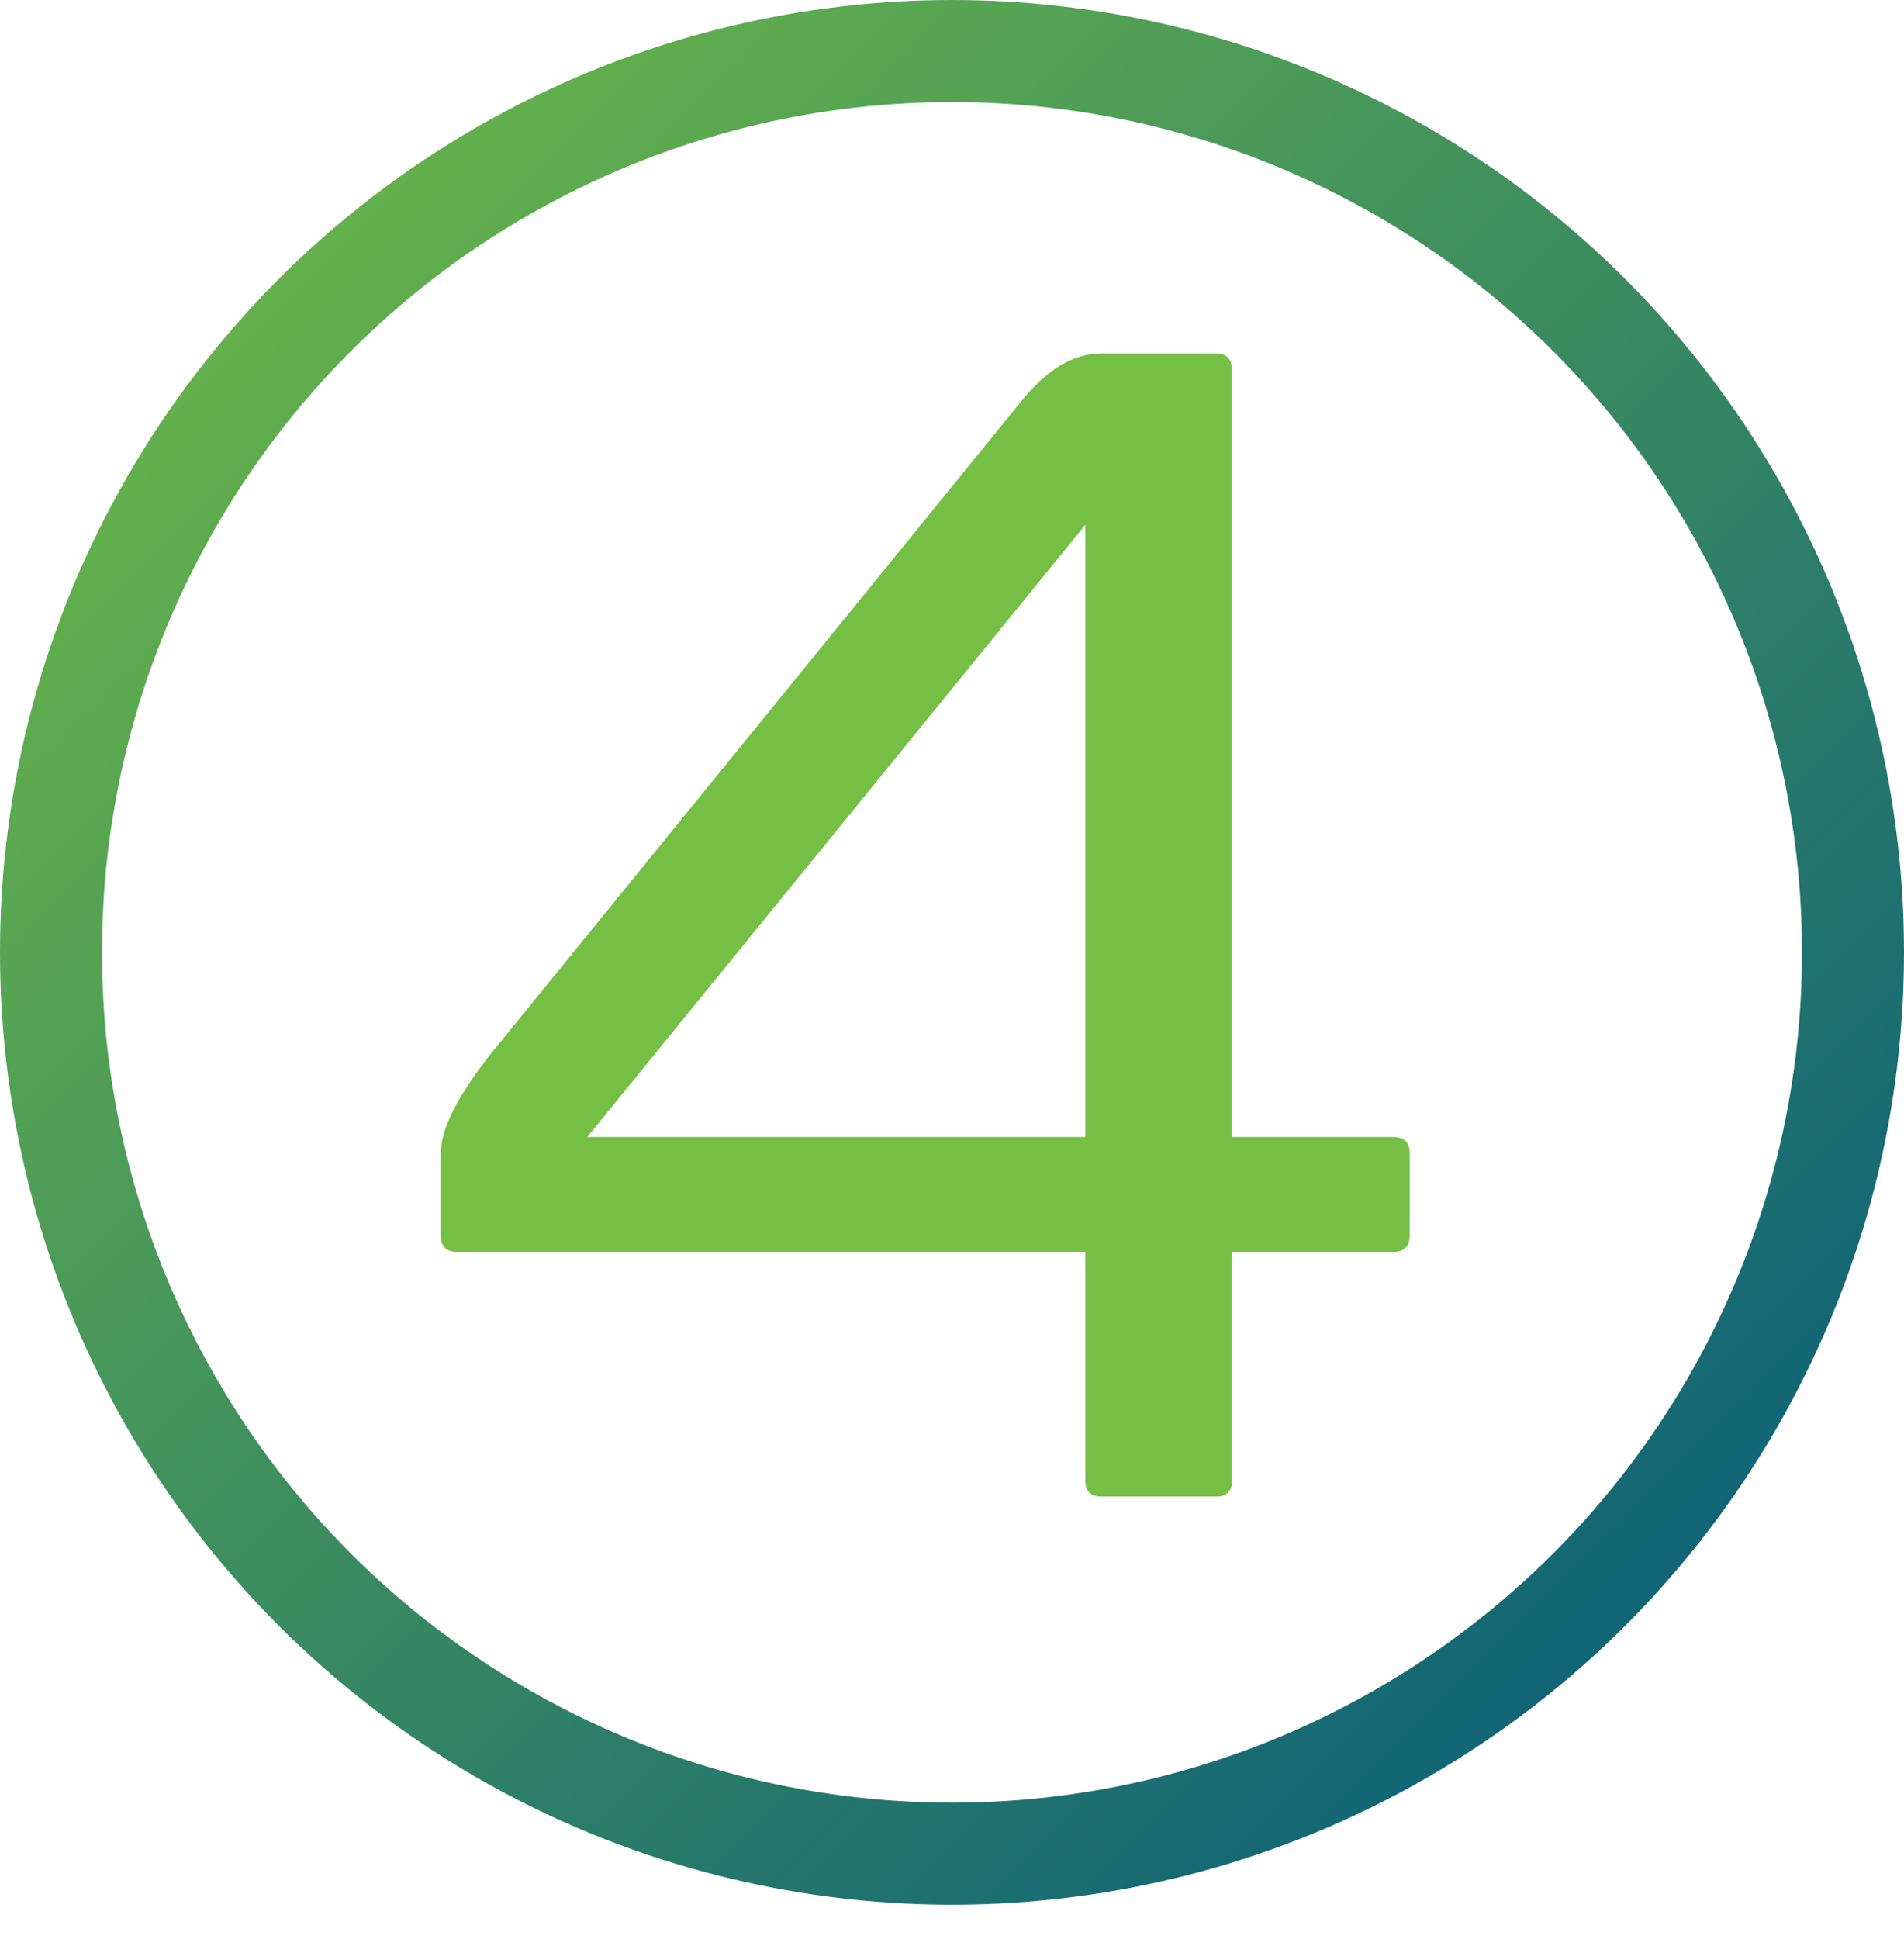
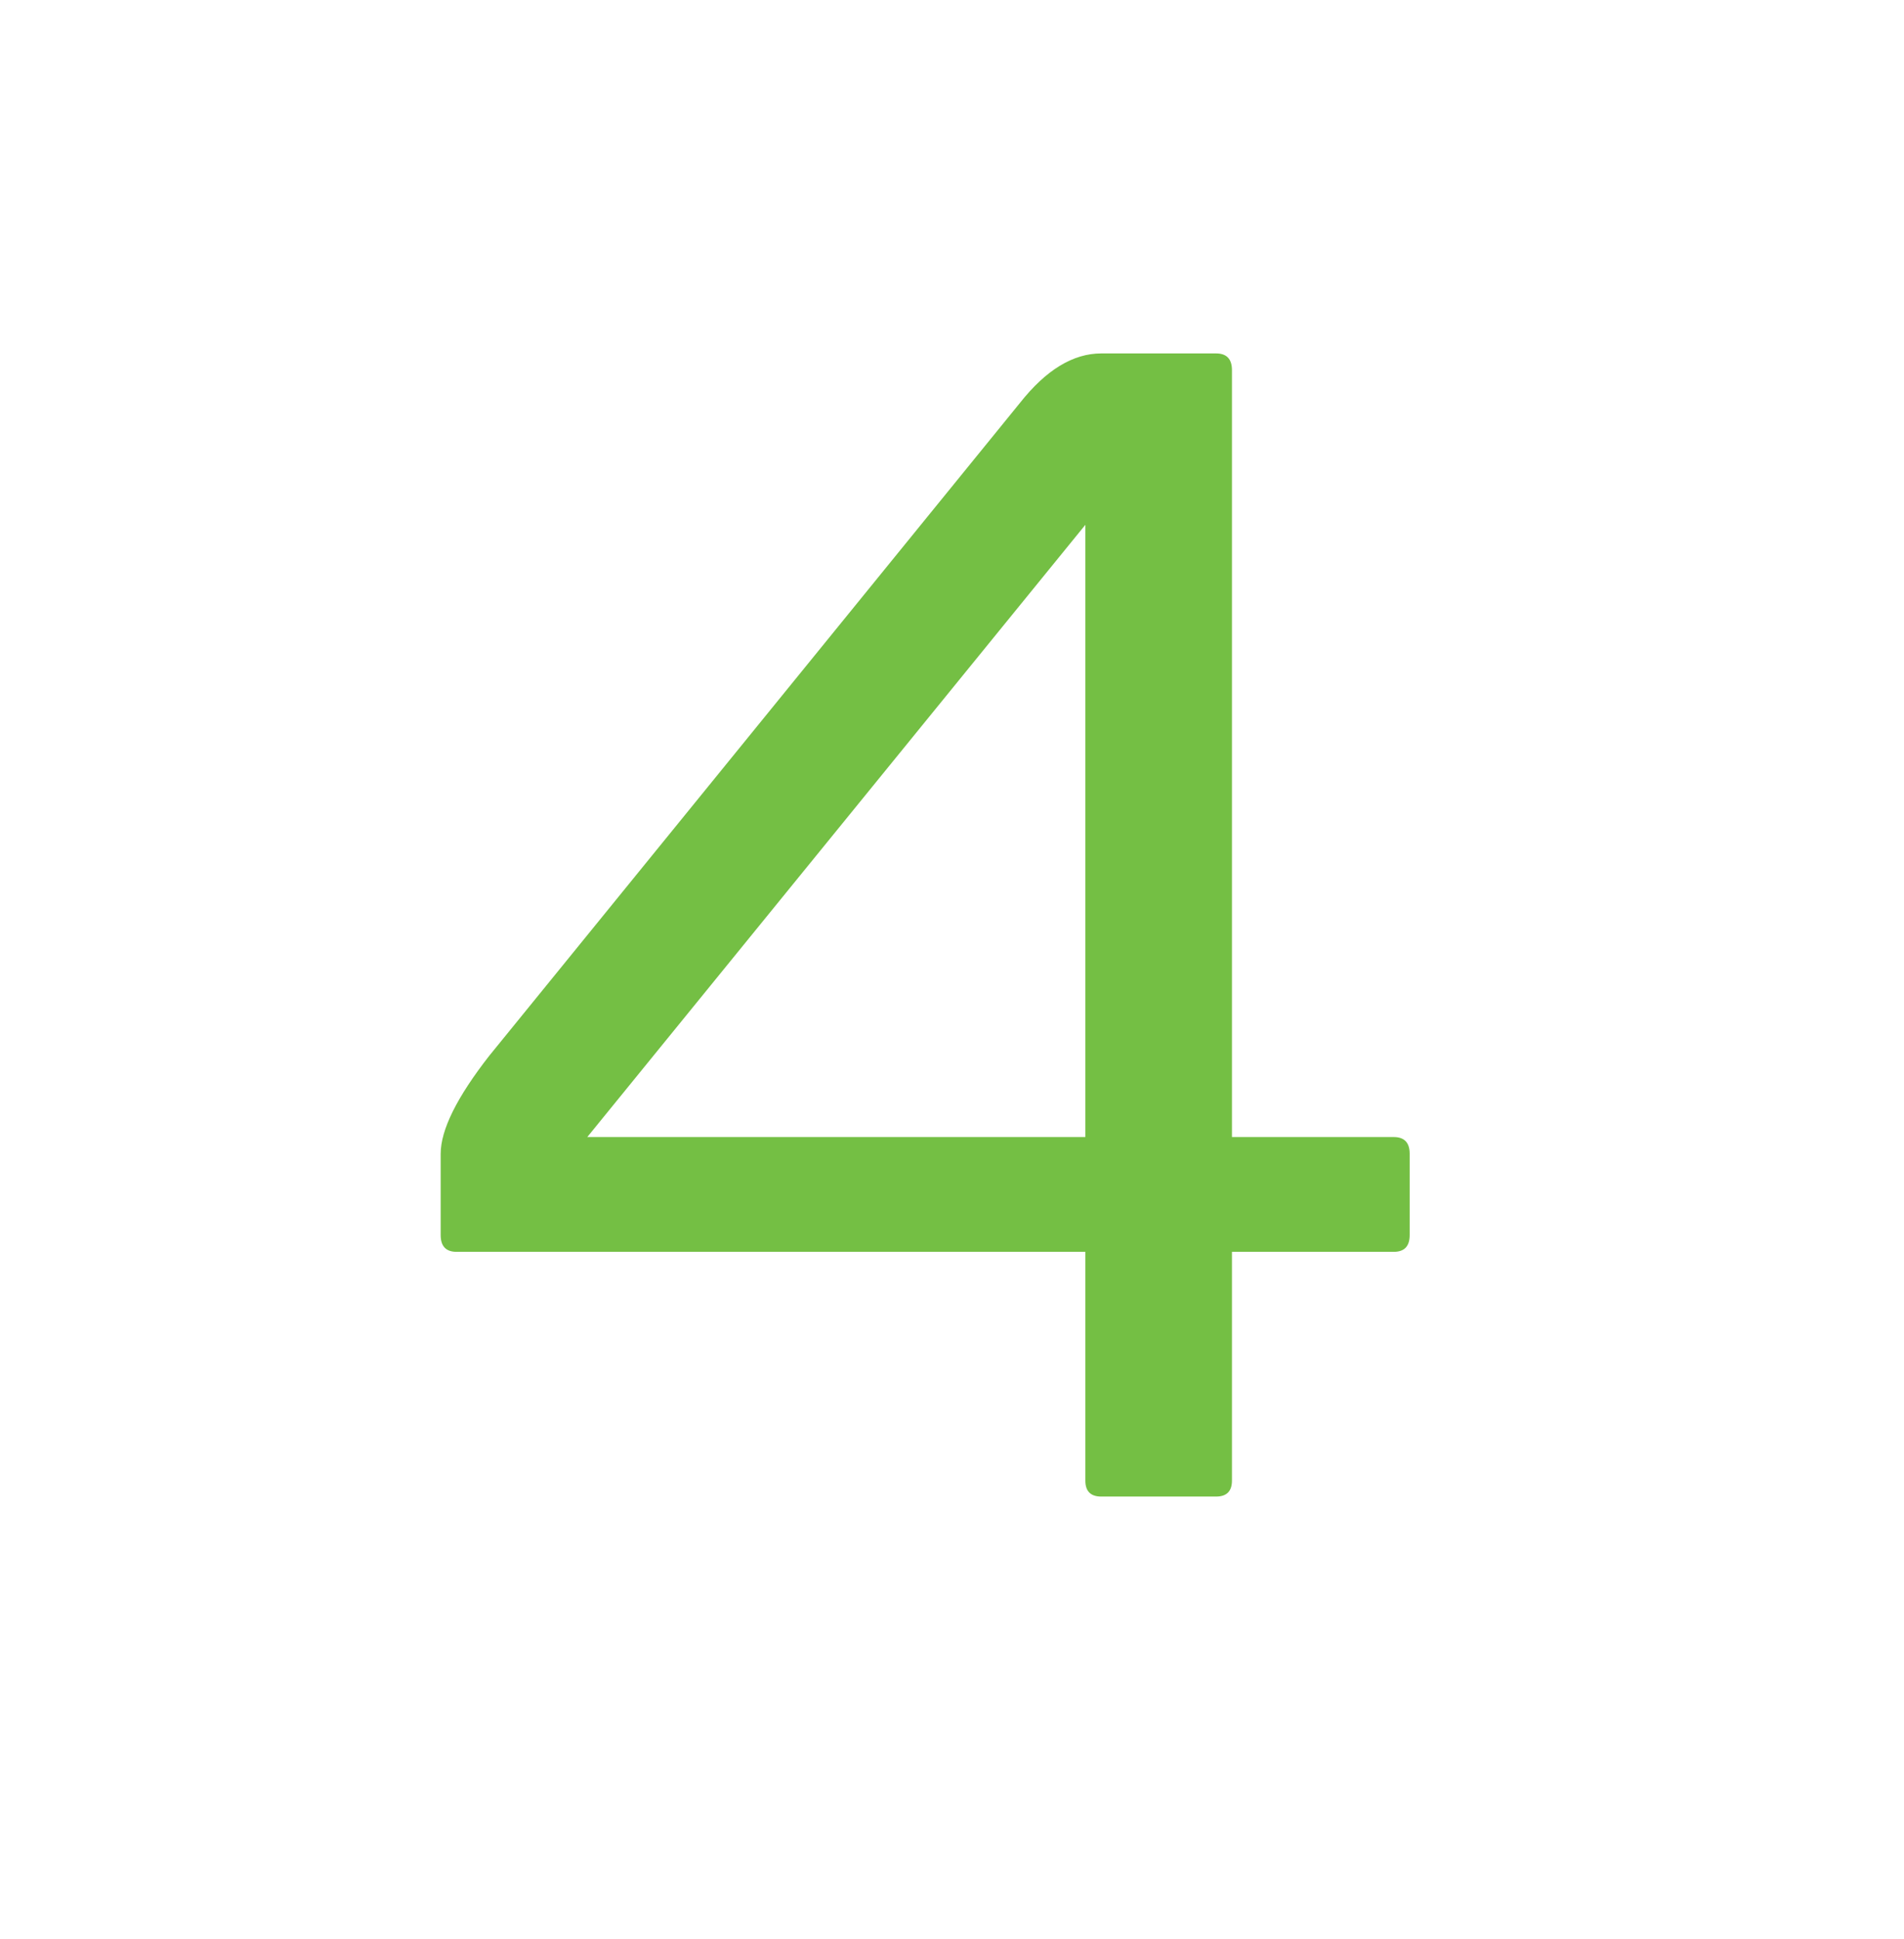
<svg xmlns="http://www.w3.org/2000/svg" width="56" height="57" viewBox="0 0 56 57" fill="none">
-   <circle cx="28" cy="28" r="26.5" stroke="url(#paint0_linear_91_87)" stroke-width="3" />
  <path d="M12.961 36.312V33.922C12.961 33.219 13.438 32.258 14.391 31.039L30 11.844C30.766 10.875 31.562 10.391 32.391 10.391H35.766C36.078 10.391 36.234 10.555 36.234 10.883V33.43H40.992C41.305 33.43 41.461 33.594 41.461 33.922V36.312C41.461 36.641 41.305 36.805 40.992 36.805H36.234V43.531C36.234 43.844 36.078 44 35.766 44H32.391C32.078 44 31.922 43.844 31.922 43.531V36.805H13.43C13.117 36.805 12.961 36.641 12.961 36.312ZM17.273 33.43H31.922V15.43L17.273 33.43Z" fill="#74BF44" />
  <defs>
    <linearGradient id="paint0_linear_91_87" x1="0" y1="0" x2="56" y2="56" gradientUnits="userSpaceOnUse">
      <stop stop-color="#75C044" />
      <stop offset="1" stop-color="#00557E" />
    </linearGradient>
  </defs>
</svg>